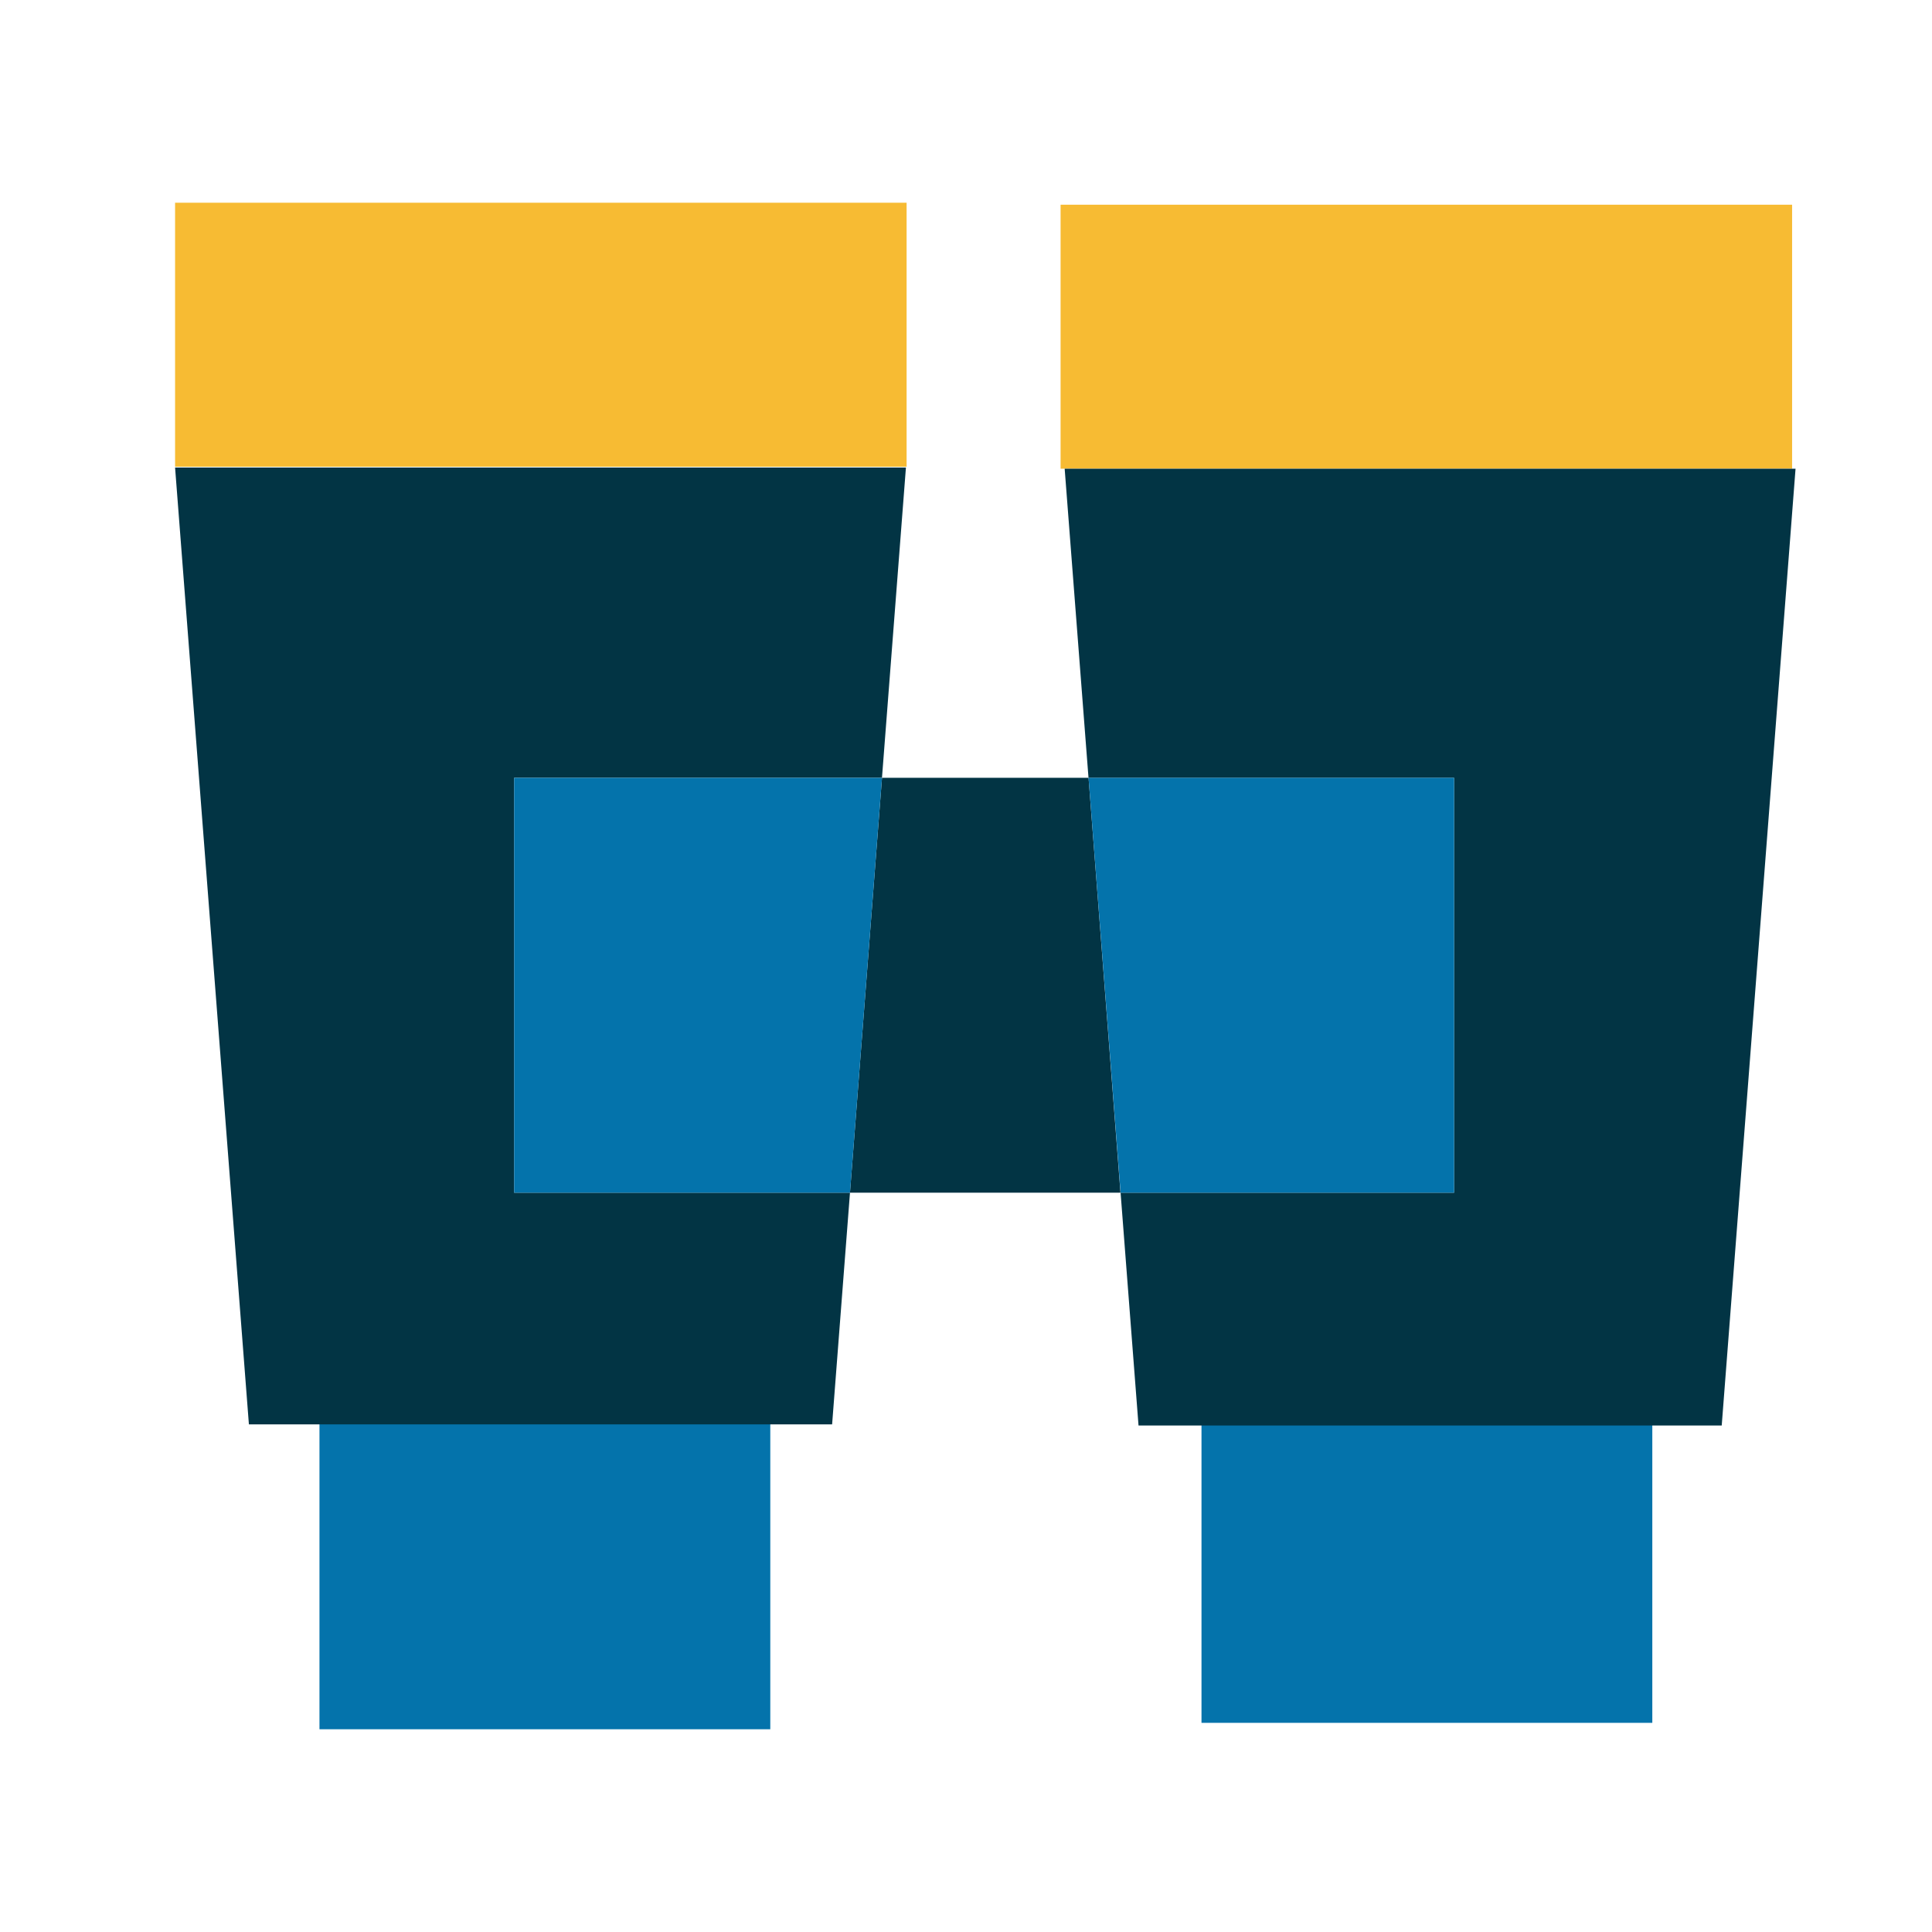
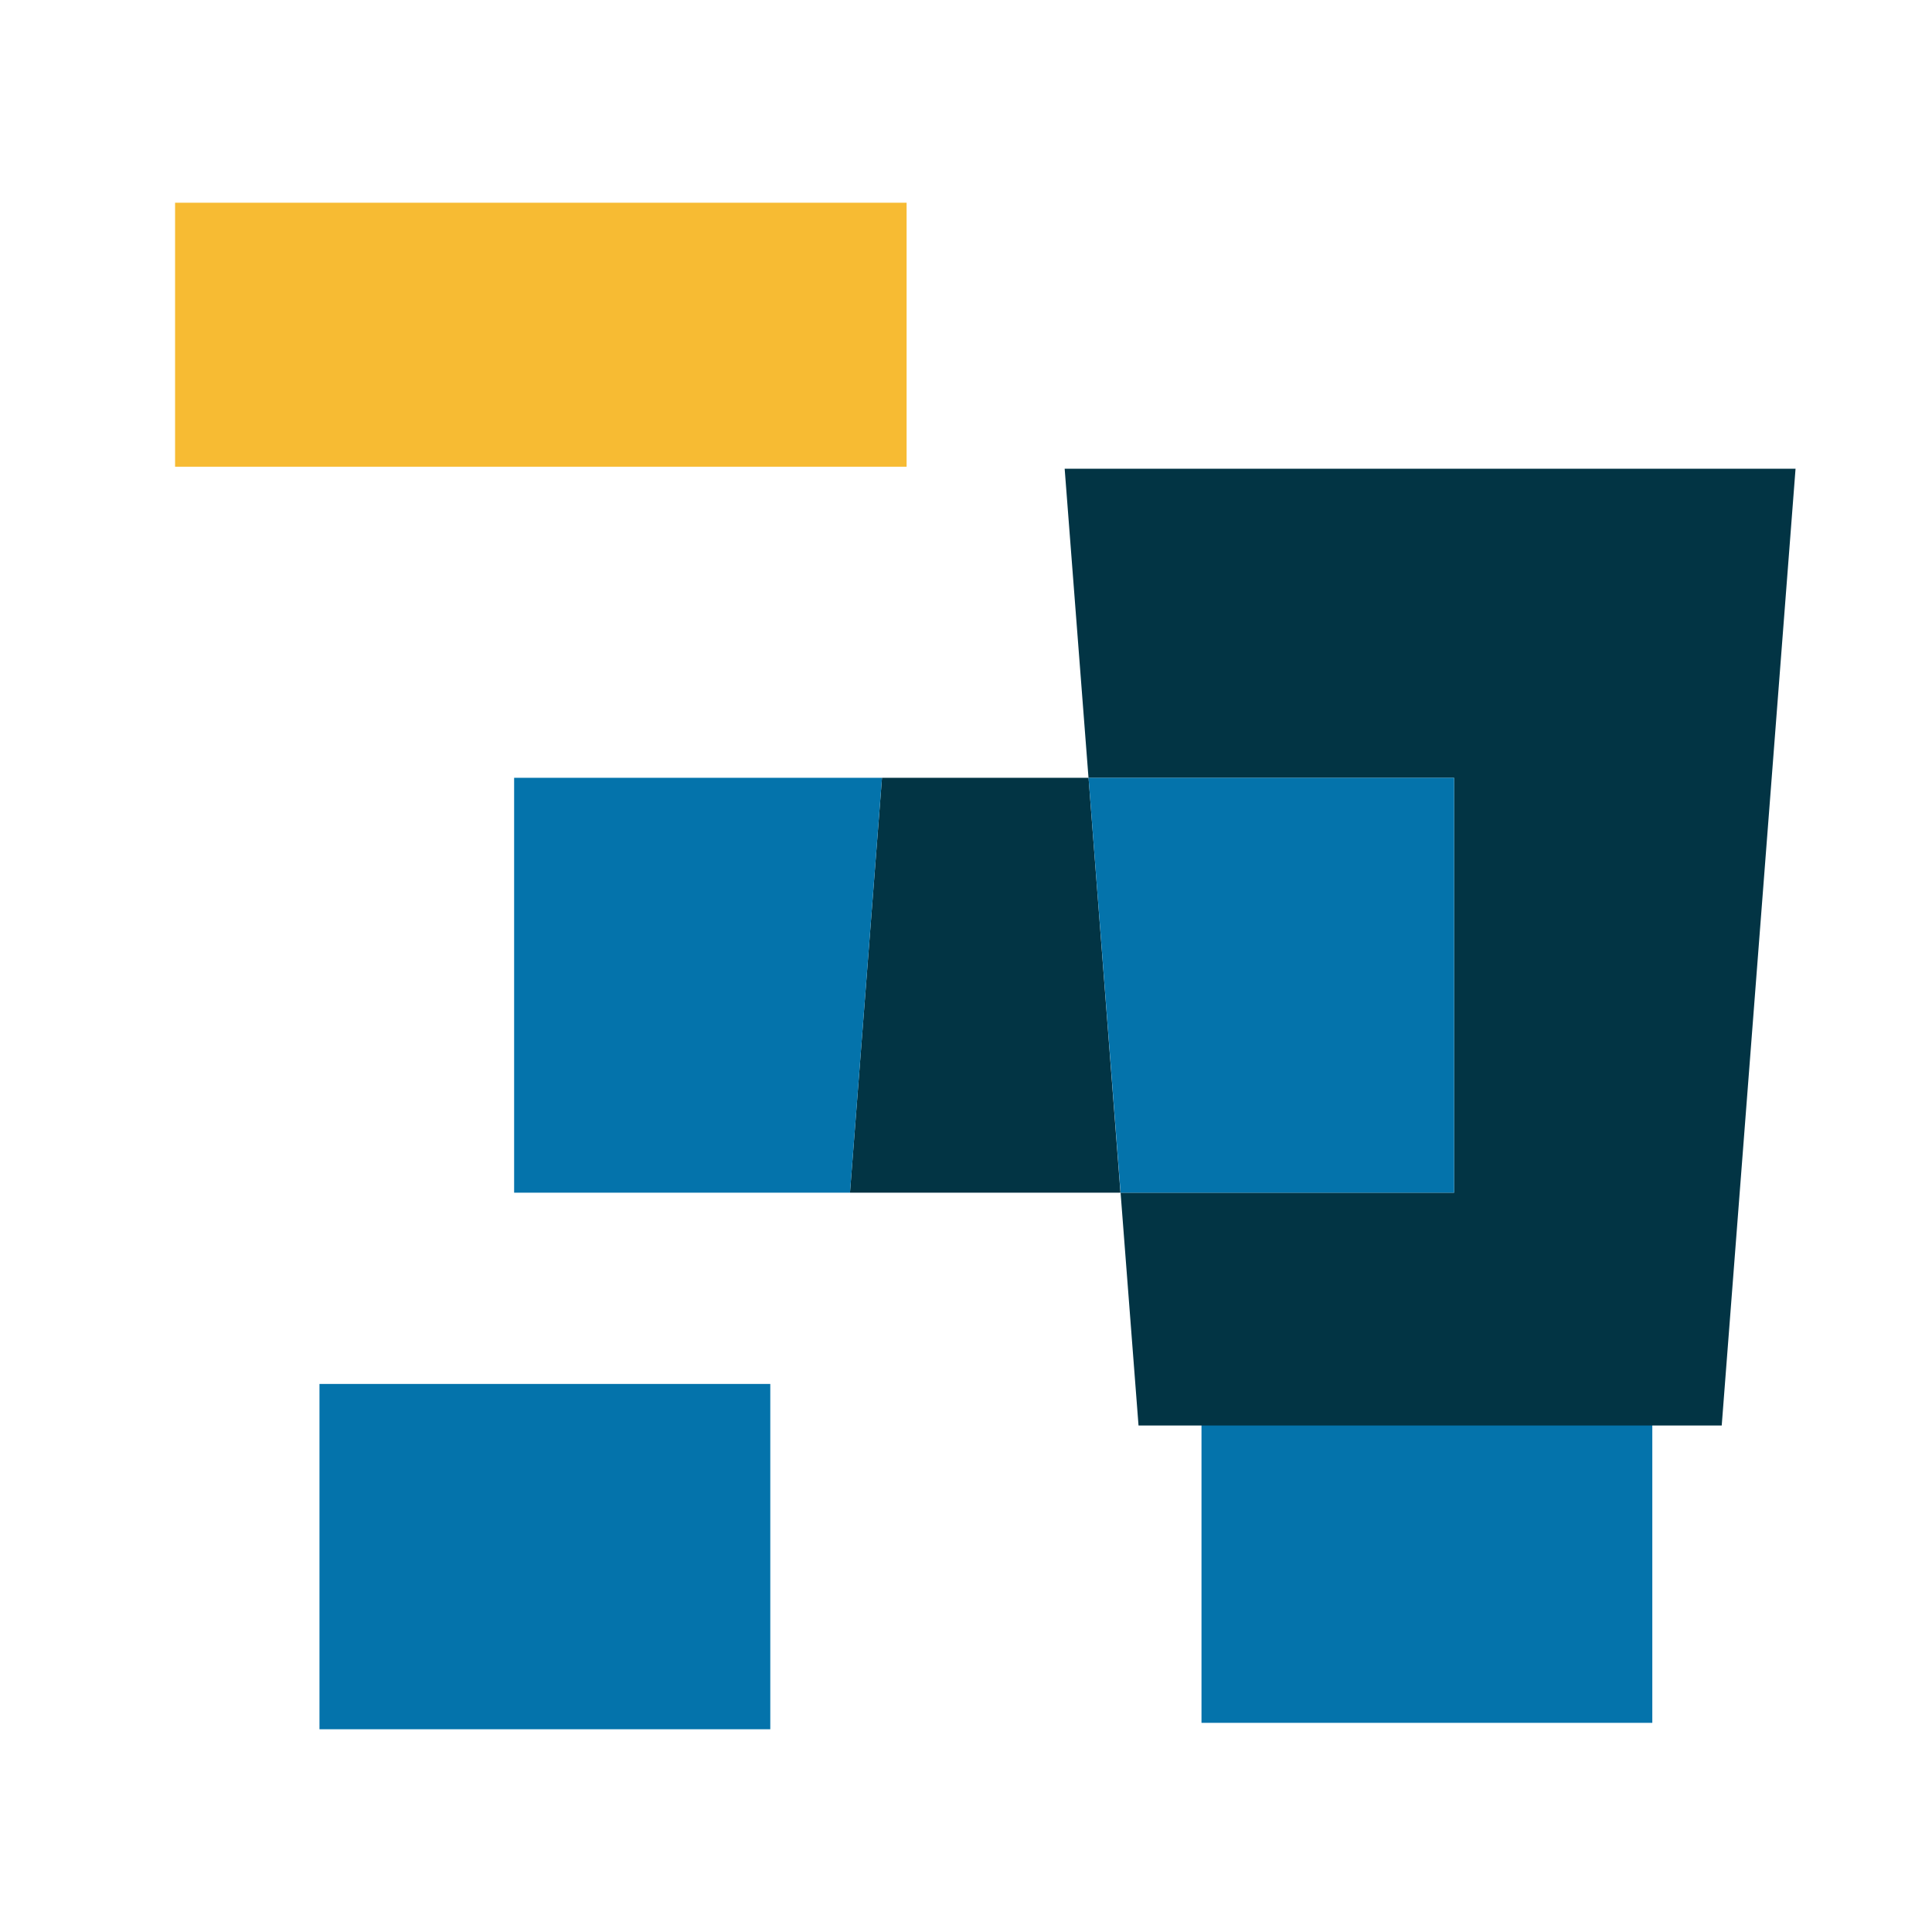
<svg xmlns="http://www.w3.org/2000/svg" width="100" height="100" viewBox="0 0 100 100">
  <defs>
    <clipPath id="clip-binoculars">
      <rect width="100" height="100" />
    </clipPath>
  </defs>
  <g id="binoculars" clip-path="url(#clip-binoculars)">
    <g id="Group_227" data-name="Group 227" transform="translate(9.062 10.493)">
      <rect id="Rectangle_356" data-name="Rectangle 356" width="37.863" height="13.664" transform="translate(0 0)" fill="#f7bb33" />
-       <rect id="Rectangle_357" data-name="Rectangle 357" width="37.863" height="13.664" transform="translate(45.834 0.103)" fill="#f7bb33" />
      <rect id="Rectangle_358" data-name="Rectangle 358" width="23.334" height="17.873" transform="translate(7.474 61.14)" fill="#0473ab" />
      <rect id="Rectangle_359" data-name="Rectangle 359" width="23.334" height="17.873" transform="translate(53.127 60.808)" fill="#0473ab" />
-       <path id="Path_491" data-name="Path 491" d="M0,7.174,3.821,56.7H34.008l.925-11.991H17.548V23.234H36.589l1.24-16.06Z" transform="translate(0 6.532)" fill="#023444" />
      <path id="Path_492" data-name="Path 492" d="M24.1,7.207l1.234,16H44.257V44.677H26.994l.929,12.052H58.109L61.93,7.207Z" transform="translate(21.945 6.562)" fill="#023444" />
      <path id="Path_493" data-name="Path 493" d="M19.941,15.58,18.284,37.053h14L30.632,15.58Z" transform="translate(16.649 14.186)" fill="#023444" />
      <path id="Path_494" data-name="Path 494" d="M9.185,15.58V37.053H26.57L28.226,15.58Z" transform="translate(8.364 14.186)" fill="#0473ab" />
      <path id="Path_495" data-name="Path 495" d="M43.669,15.58H24.747l1.658,21.473H43.669Z" transform="translate(22.534 14.186)" fill="#0473ab" />
    </g>
  </g>
</svg>